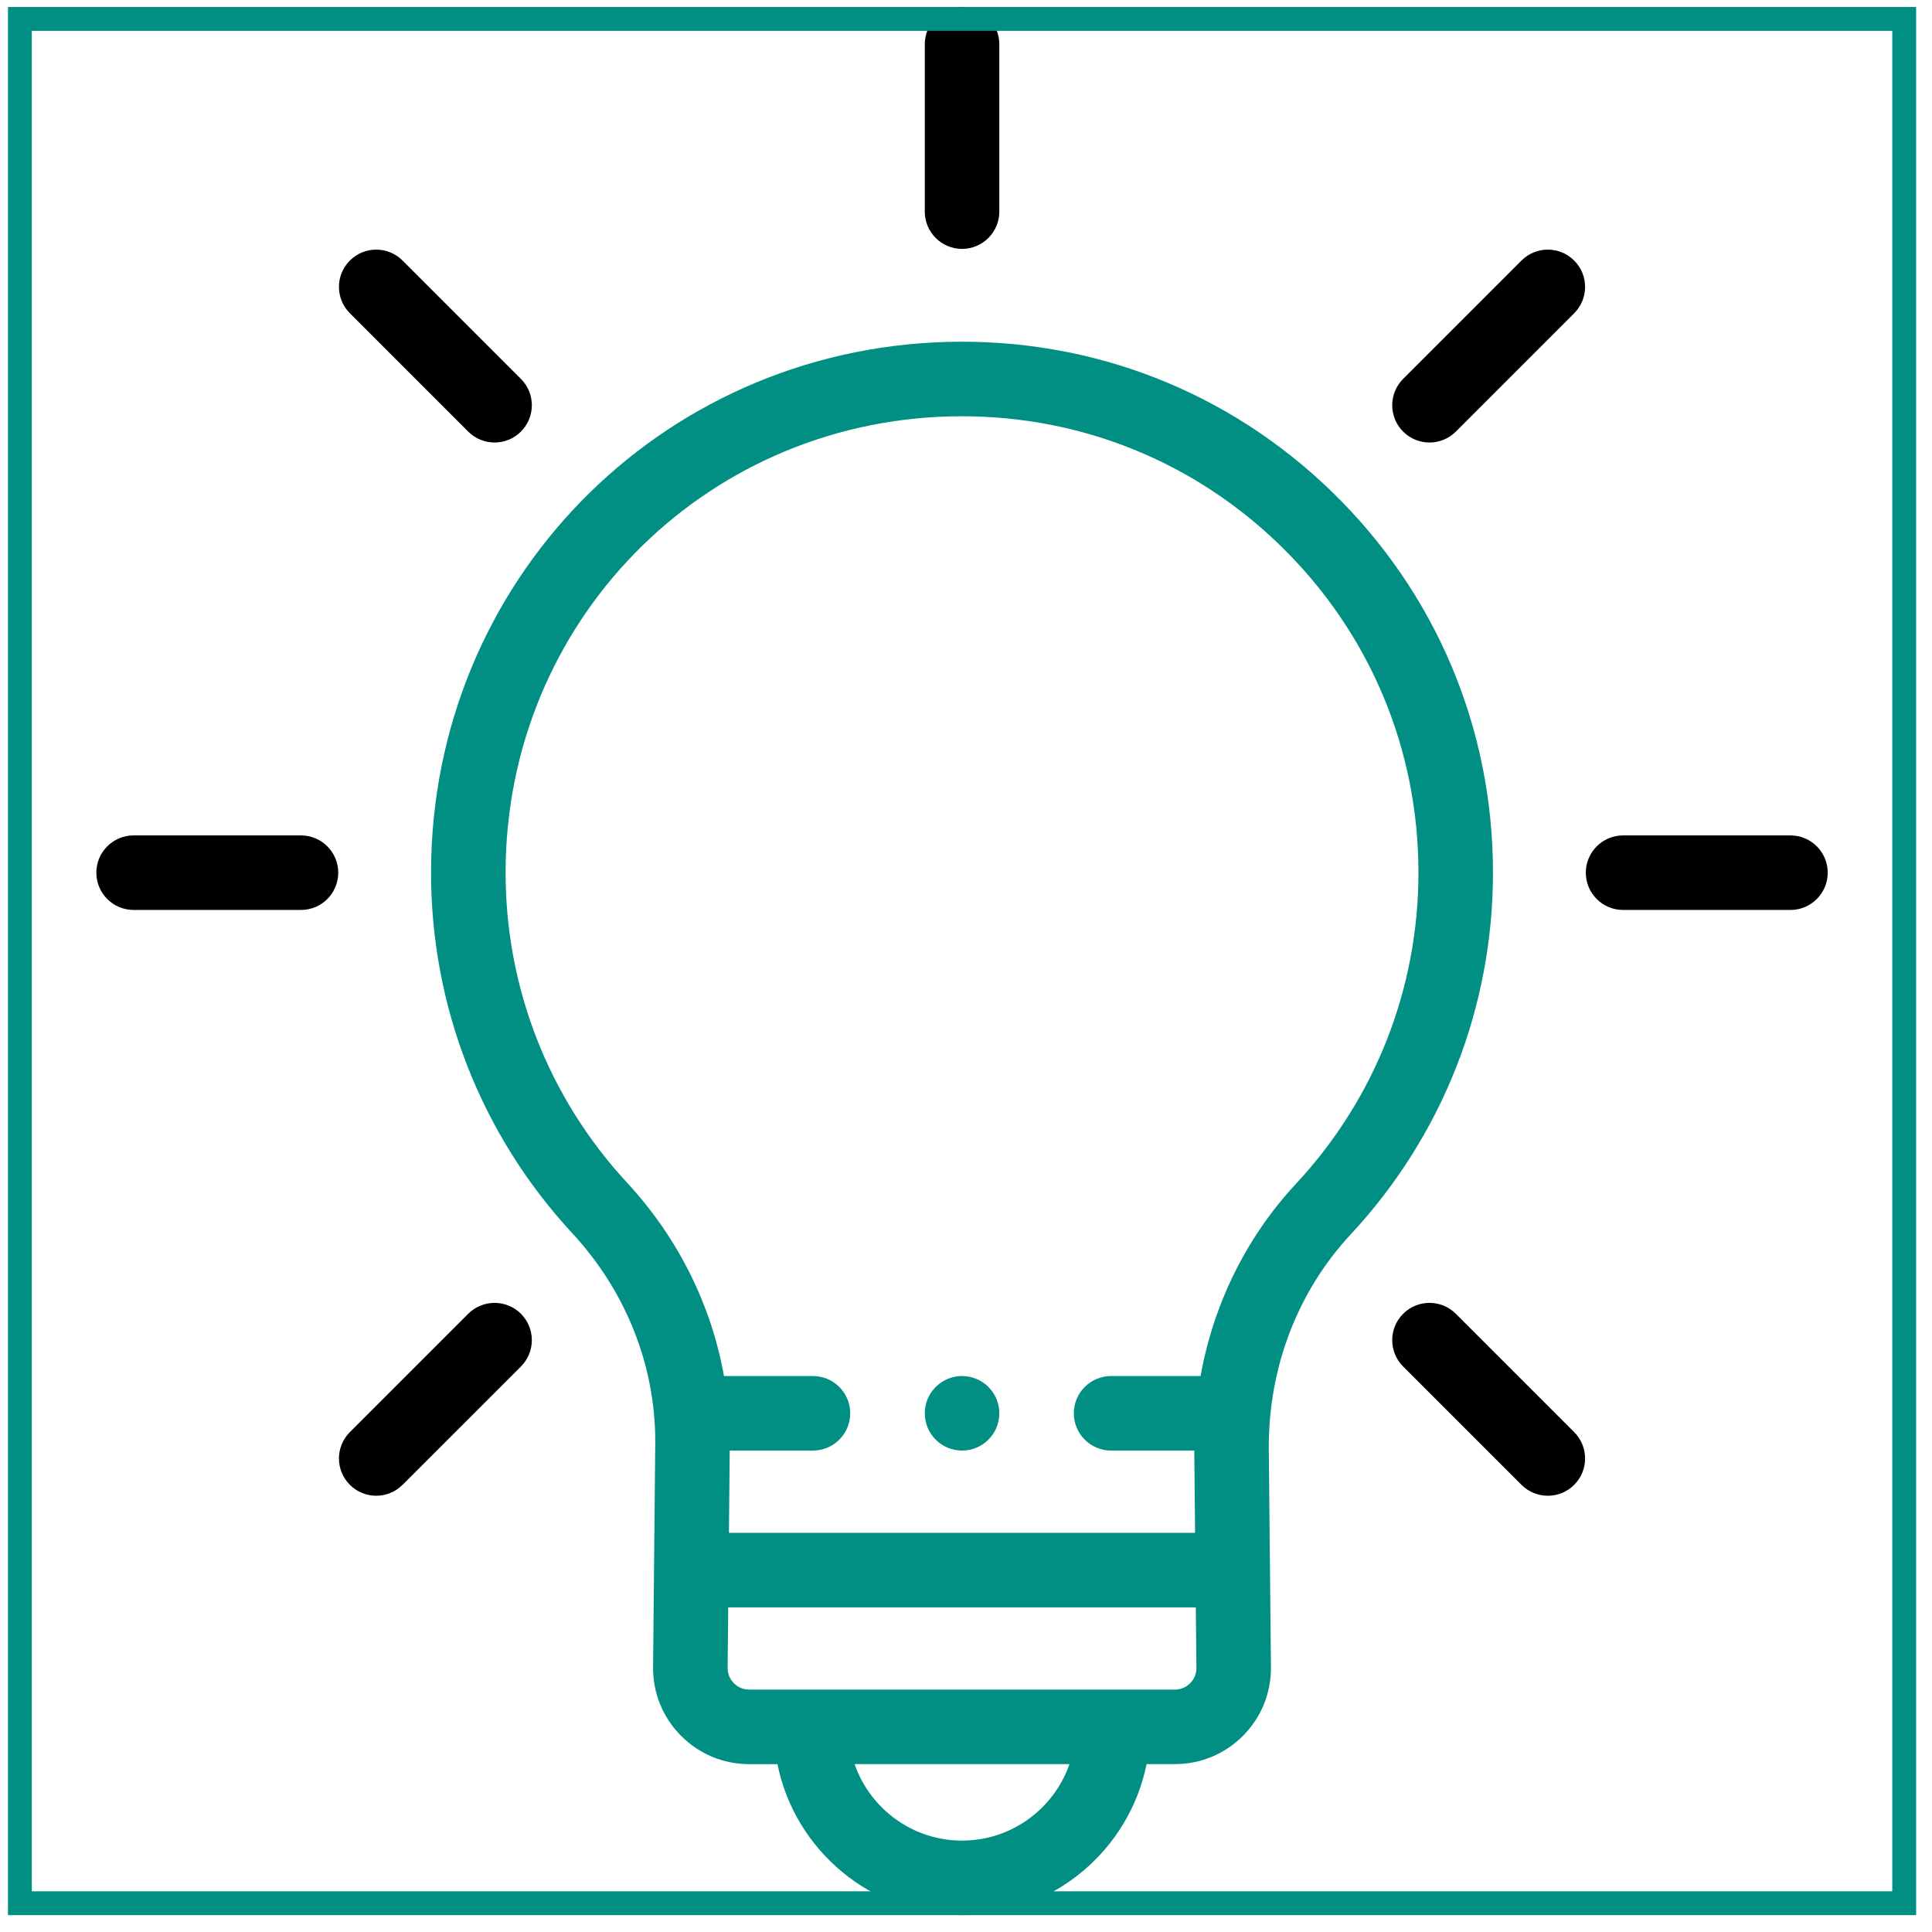
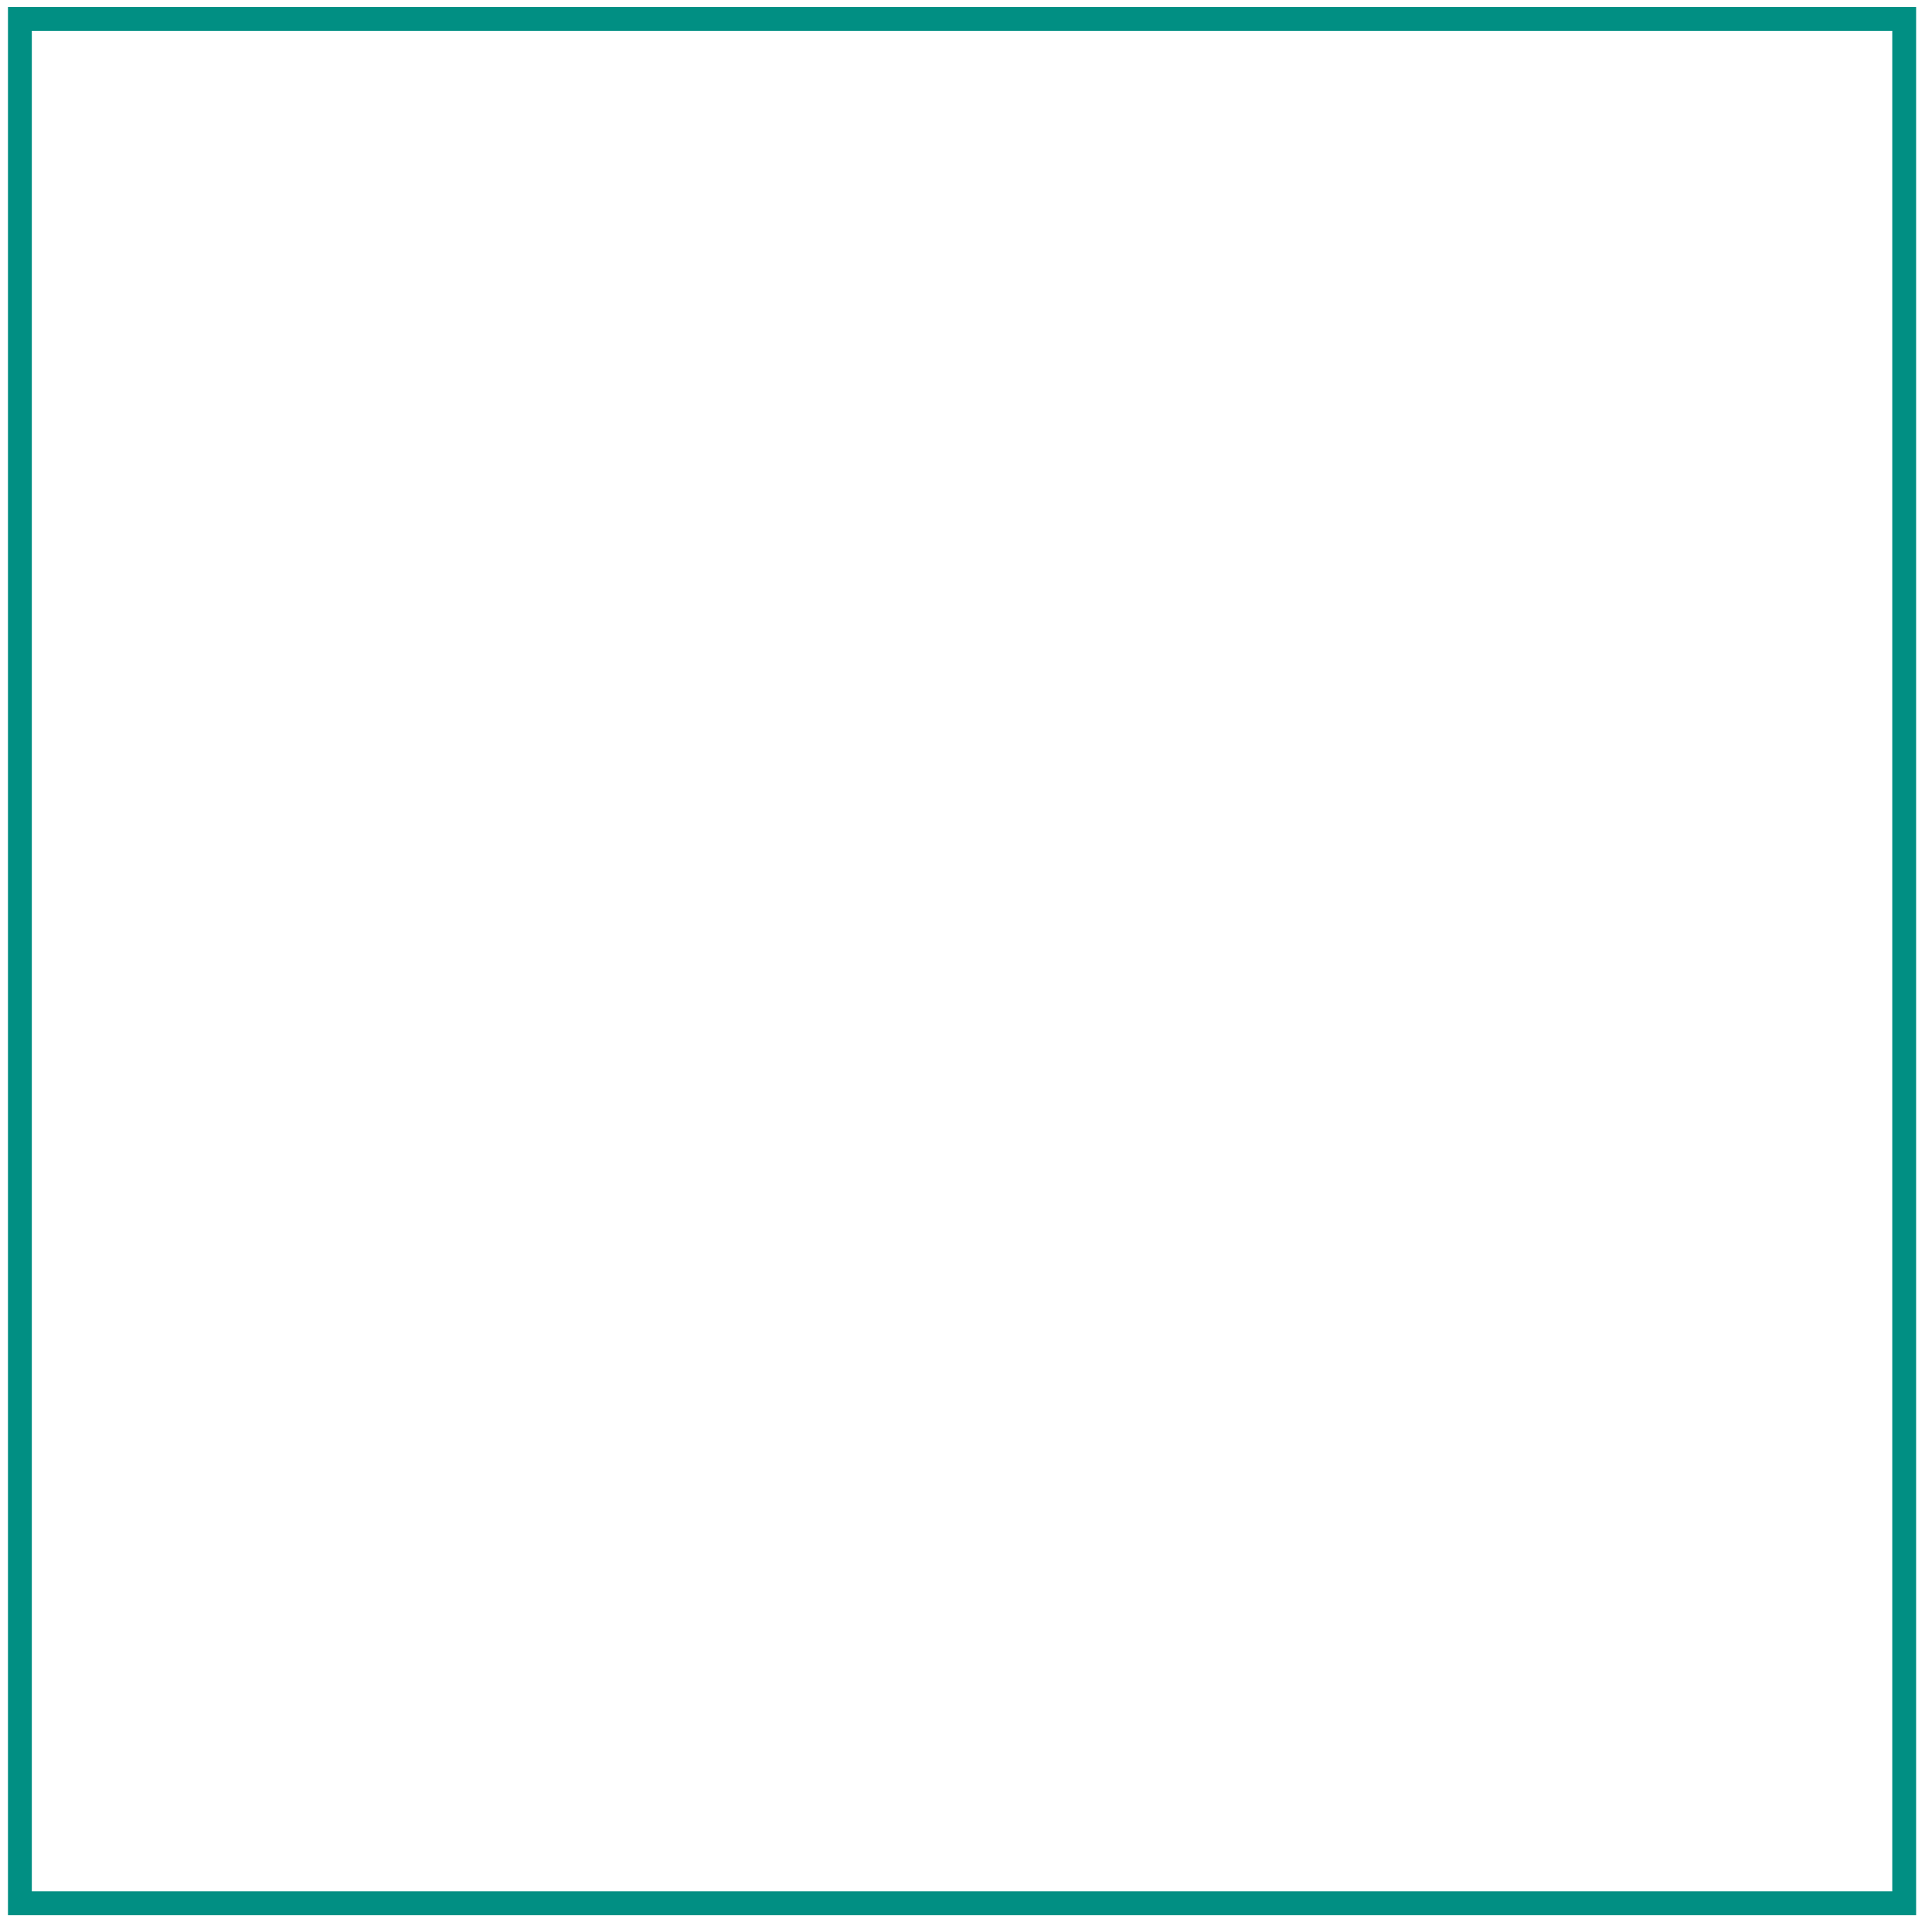
<svg xmlns="http://www.w3.org/2000/svg" width="81" height="81" viewBox="0 0 81 81" fill="none">
  <g clip-path="url(#clip0_4839_21982)">
    <path d="M75.066 35.025H68.049C67.186 35.025 66.486 35.725 66.486 36.588C66.486 37.451 67.186 38.15 68.049 38.15H75.066C75.928 38.15 76.628 37.451 76.628 36.588C76.628 35.725 75.929 35.025 75.066 35.025Z" fill="black" />
    <path d="M40.334 10.435C41.197 10.435 41.897 9.735 41.897 8.872V1.855C41.897 0.993 41.197 0.293 40.334 0.293C39.471 0.293 38.772 0.993 38.772 1.855V8.872C38.772 9.735 39.471 10.435 40.334 10.435Z" fill="black" />
    <path d="M19.63 18.095C19.936 18.4 20.335 18.553 20.735 18.553C21.135 18.553 21.535 18.4 21.84 18.095C22.45 17.485 22.45 16.495 21.84 15.885L16.878 10.923C16.268 10.313 15.279 10.313 14.669 10.923C14.058 11.534 14.058 12.523 14.669 13.133L19.63 18.095Z" fill="black" />
    <path d="M12.618 35.025H5.602C4.739 35.025 4.039 35.725 4.039 36.588C4.039 37.451 4.739 38.15 5.602 38.15H12.618C13.481 38.15 14.181 37.451 14.181 36.588C14.181 35.725 13.481 35.025 12.618 35.025Z" fill="black" />
    <path d="M19.63 55.081L14.669 60.042C14.058 60.653 14.058 61.642 14.669 62.252C14.974 62.557 15.374 62.71 15.773 62.71C16.173 62.71 16.573 62.557 16.878 62.252L21.84 57.291C22.45 56.68 22.45 55.691 21.84 55.081C21.23 54.471 20.241 54.471 19.63 55.081Z" fill="black" />
    <path d="M61.037 55.081C60.426 54.471 59.437 54.471 58.827 55.081C58.217 55.691 58.217 56.68 58.827 57.291L63.788 62.252C64.094 62.557 64.493 62.71 64.893 62.71C65.293 62.71 65.693 62.557 65.998 62.252C66.608 61.642 66.608 60.653 65.998 60.042L61.037 55.081Z" fill="black" />
-     <path d="M63.788 10.924L58.827 15.885C58.217 16.495 58.217 17.485 58.827 18.095C59.132 18.4 59.532 18.553 59.932 18.553C60.331 18.553 60.731 18.4 61.036 18.095L65.998 13.133C66.608 12.523 66.608 11.534 65.998 10.924C65.388 10.313 64.399 10.313 63.788 10.924Z" fill="black" />
    <path d="M56.632 51.749C60.477 47.618 62.594 42.234 62.594 36.588C62.594 30.525 60.2 24.858 55.853 20.629C51.508 16.403 45.775 14.168 39.703 14.335C27.62 14.67 18.118 24.406 18.072 36.501C18.051 42.158 20.154 47.558 23.995 51.706C26.237 54.128 27.472 57.231 27.472 60.43L27.381 69.896C27.371 70.979 27.785 71.999 28.547 72.768C29.309 73.538 30.325 73.962 31.409 73.962H32.595C33.322 77.568 36.516 80.293 40.333 80.293C44.151 80.293 47.344 77.568 48.071 73.961H49.258C50.341 73.961 51.357 73.537 52.119 72.768C52.881 71.998 53.295 70.978 53.285 69.895L53.194 60.664C53.194 57.297 54.415 54.13 56.632 51.749ZM21.198 36.513C21.237 26.116 29.404 17.747 39.789 17.459C39.973 17.454 40.155 17.452 40.337 17.452C45.352 17.452 50.071 19.364 53.675 22.869C57.411 26.504 59.469 31.376 59.469 36.588C59.469 41.441 57.649 46.069 54.344 49.62C52.257 51.862 50.881 54.655 50.335 57.691H46.583C45.721 57.691 45.021 58.39 45.021 59.253C45.021 60.116 45.721 60.816 46.583 60.816H50.071L50.105 64.264H30.561L30.594 60.816H34.083C34.946 60.816 35.646 60.116 35.646 59.253C35.646 58.39 34.946 57.691 34.083 57.691H30.353C29.819 54.698 28.422 51.888 26.288 49.583C22.987 46.017 21.179 41.376 21.198 36.513ZM40.333 77.168C38.251 77.168 36.477 75.826 35.829 73.961H44.838C44.19 75.826 42.416 77.168 40.333 77.168ZM49.899 70.569C49.728 70.742 49.5 70.837 49.258 70.837H31.409C31.166 70.837 30.938 70.742 30.768 70.569C30.597 70.397 30.504 70.168 30.506 69.925L30.531 67.389H50.135L50.16 69.925C50.162 70.168 50.069 70.397 49.899 70.569Z" fill="#018F83" />
-     <path d="M40.334 60.816C41.197 60.816 41.897 60.116 41.897 59.253C41.897 58.391 41.197 57.691 40.334 57.691C39.471 57.691 38.772 58.391 38.772 59.253C38.772 60.116 39.471 60.816 40.334 60.816Z" fill="#018F83" />
  </g>
  <rect x="0.834" y="0.793" width="79" height="79" stroke="#018F83" />
  <defs>
    <clipPath id="clip0_4839_21982">
-       <rect x="0.334" y="0.293" width="80" height="80" fill="white" />
-     </clipPath>
+       </clipPath>
  </defs>
</svg>